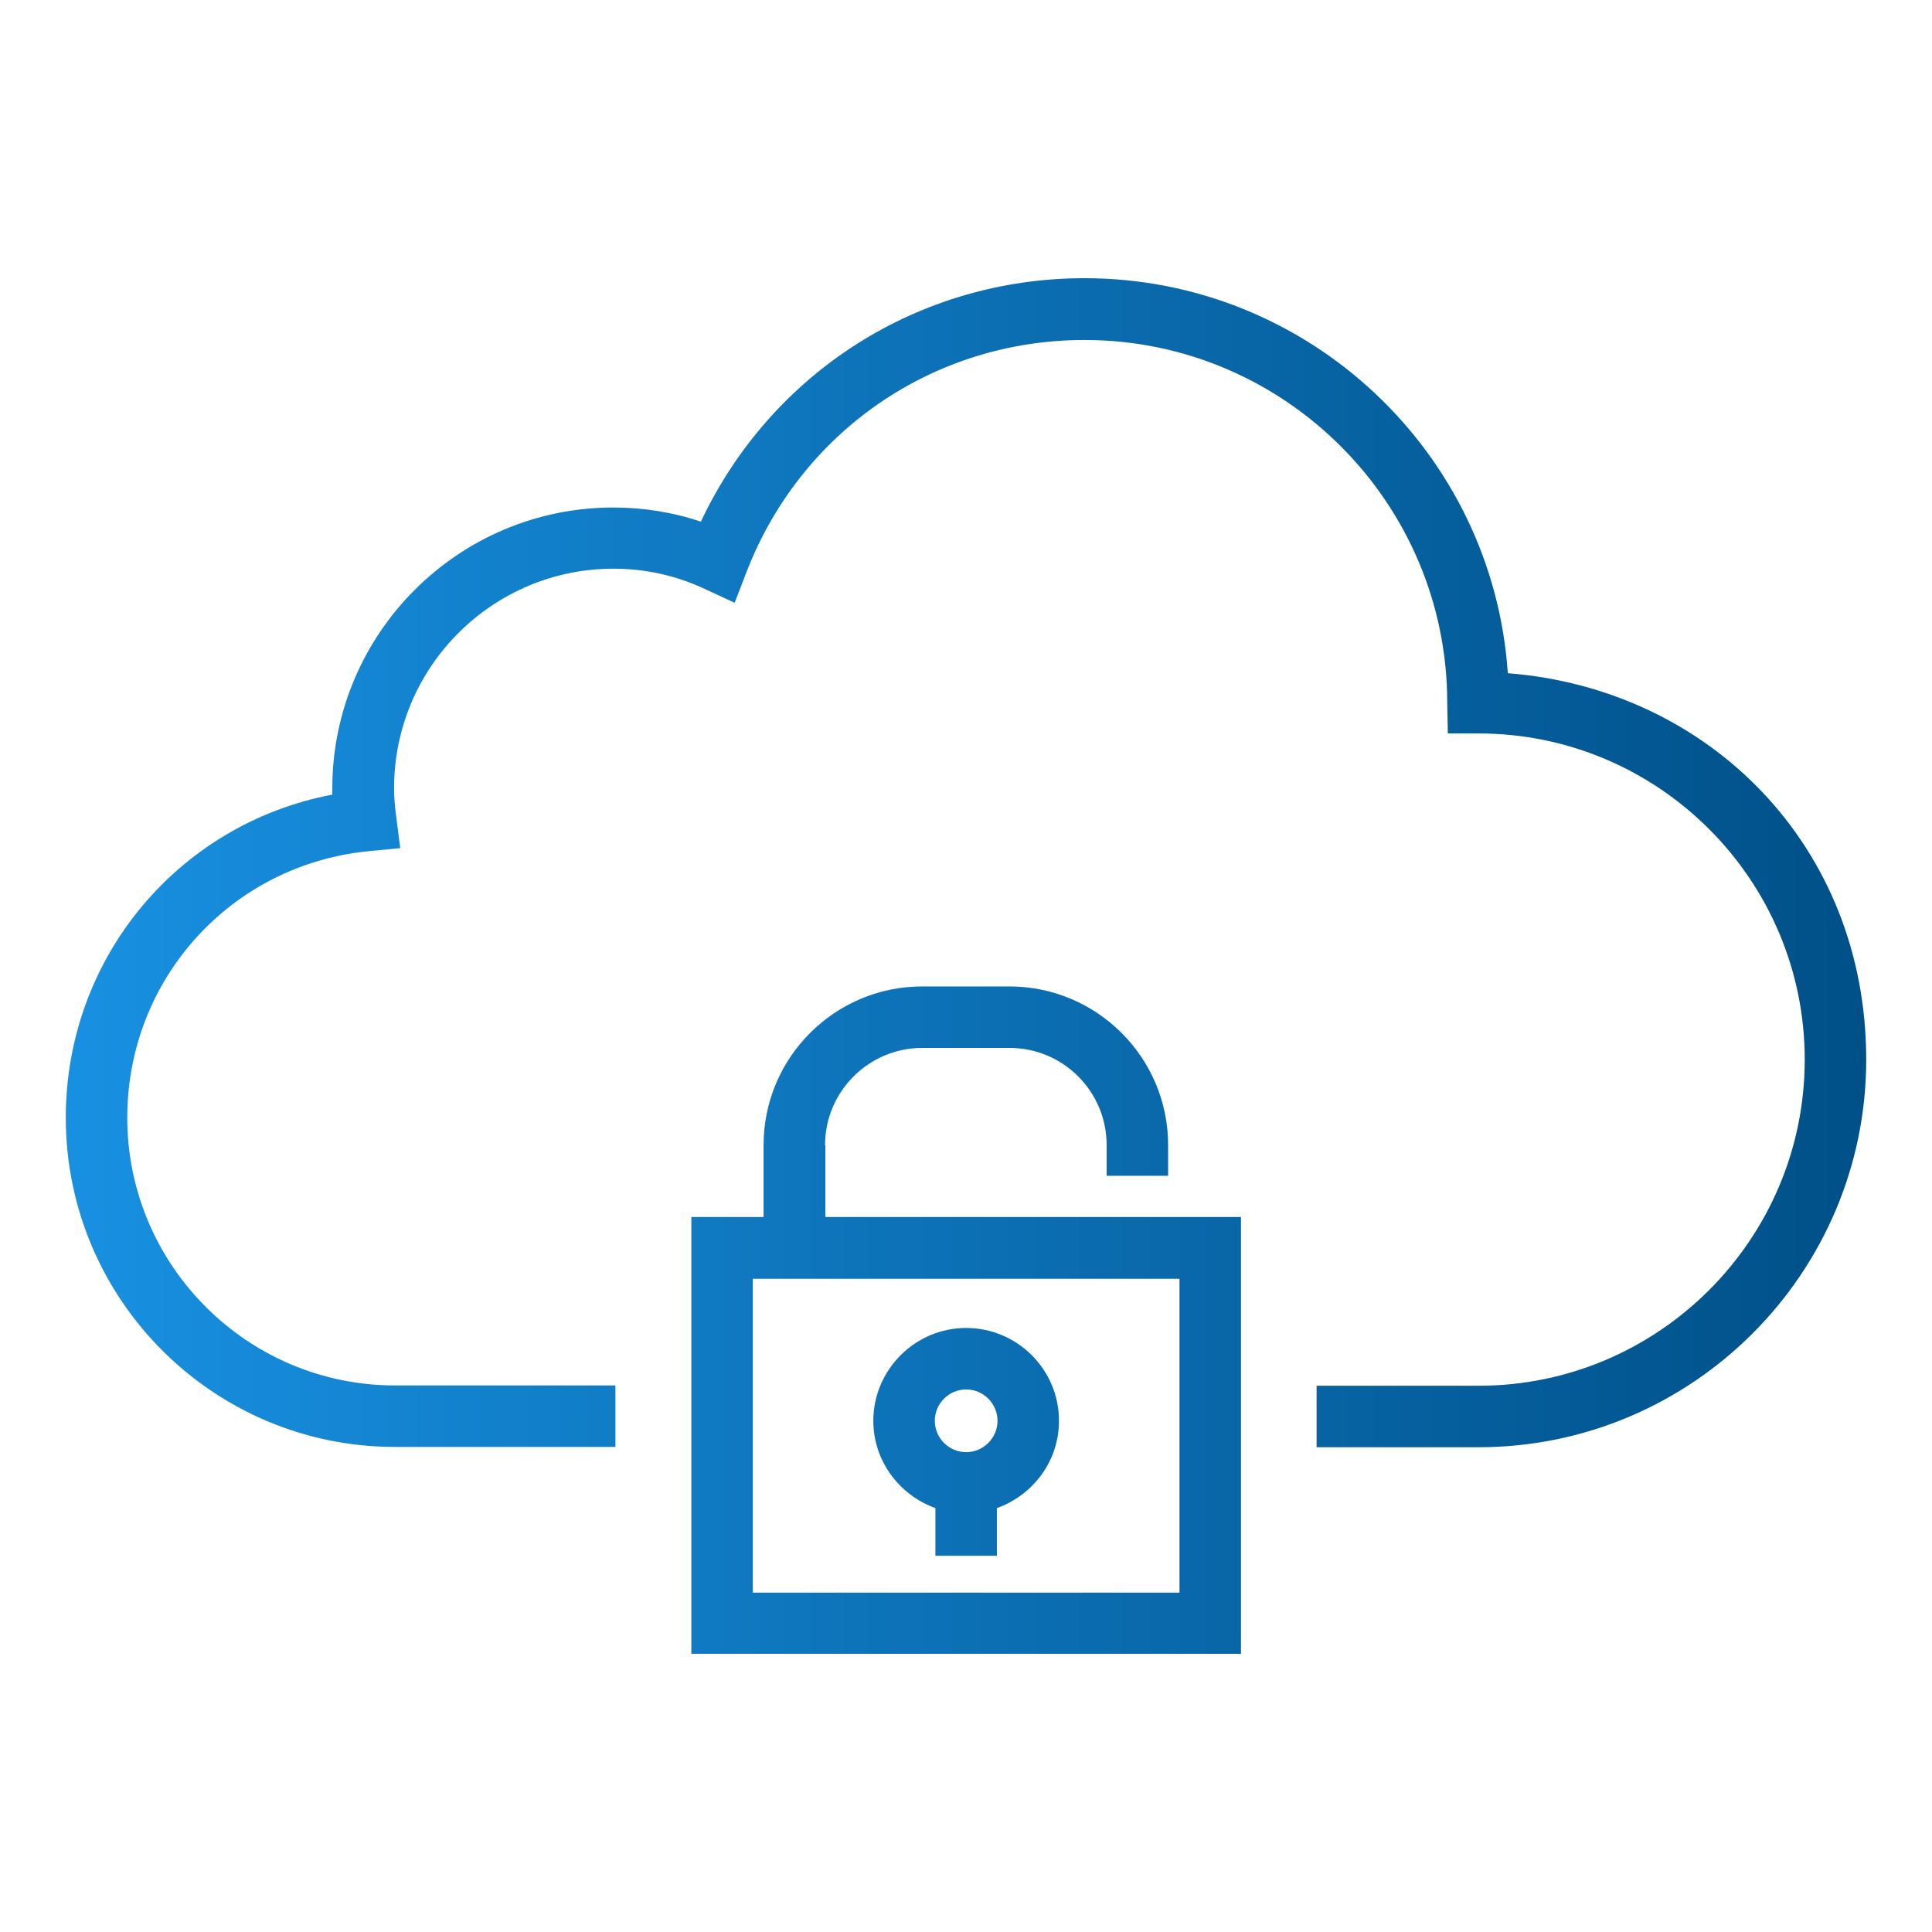
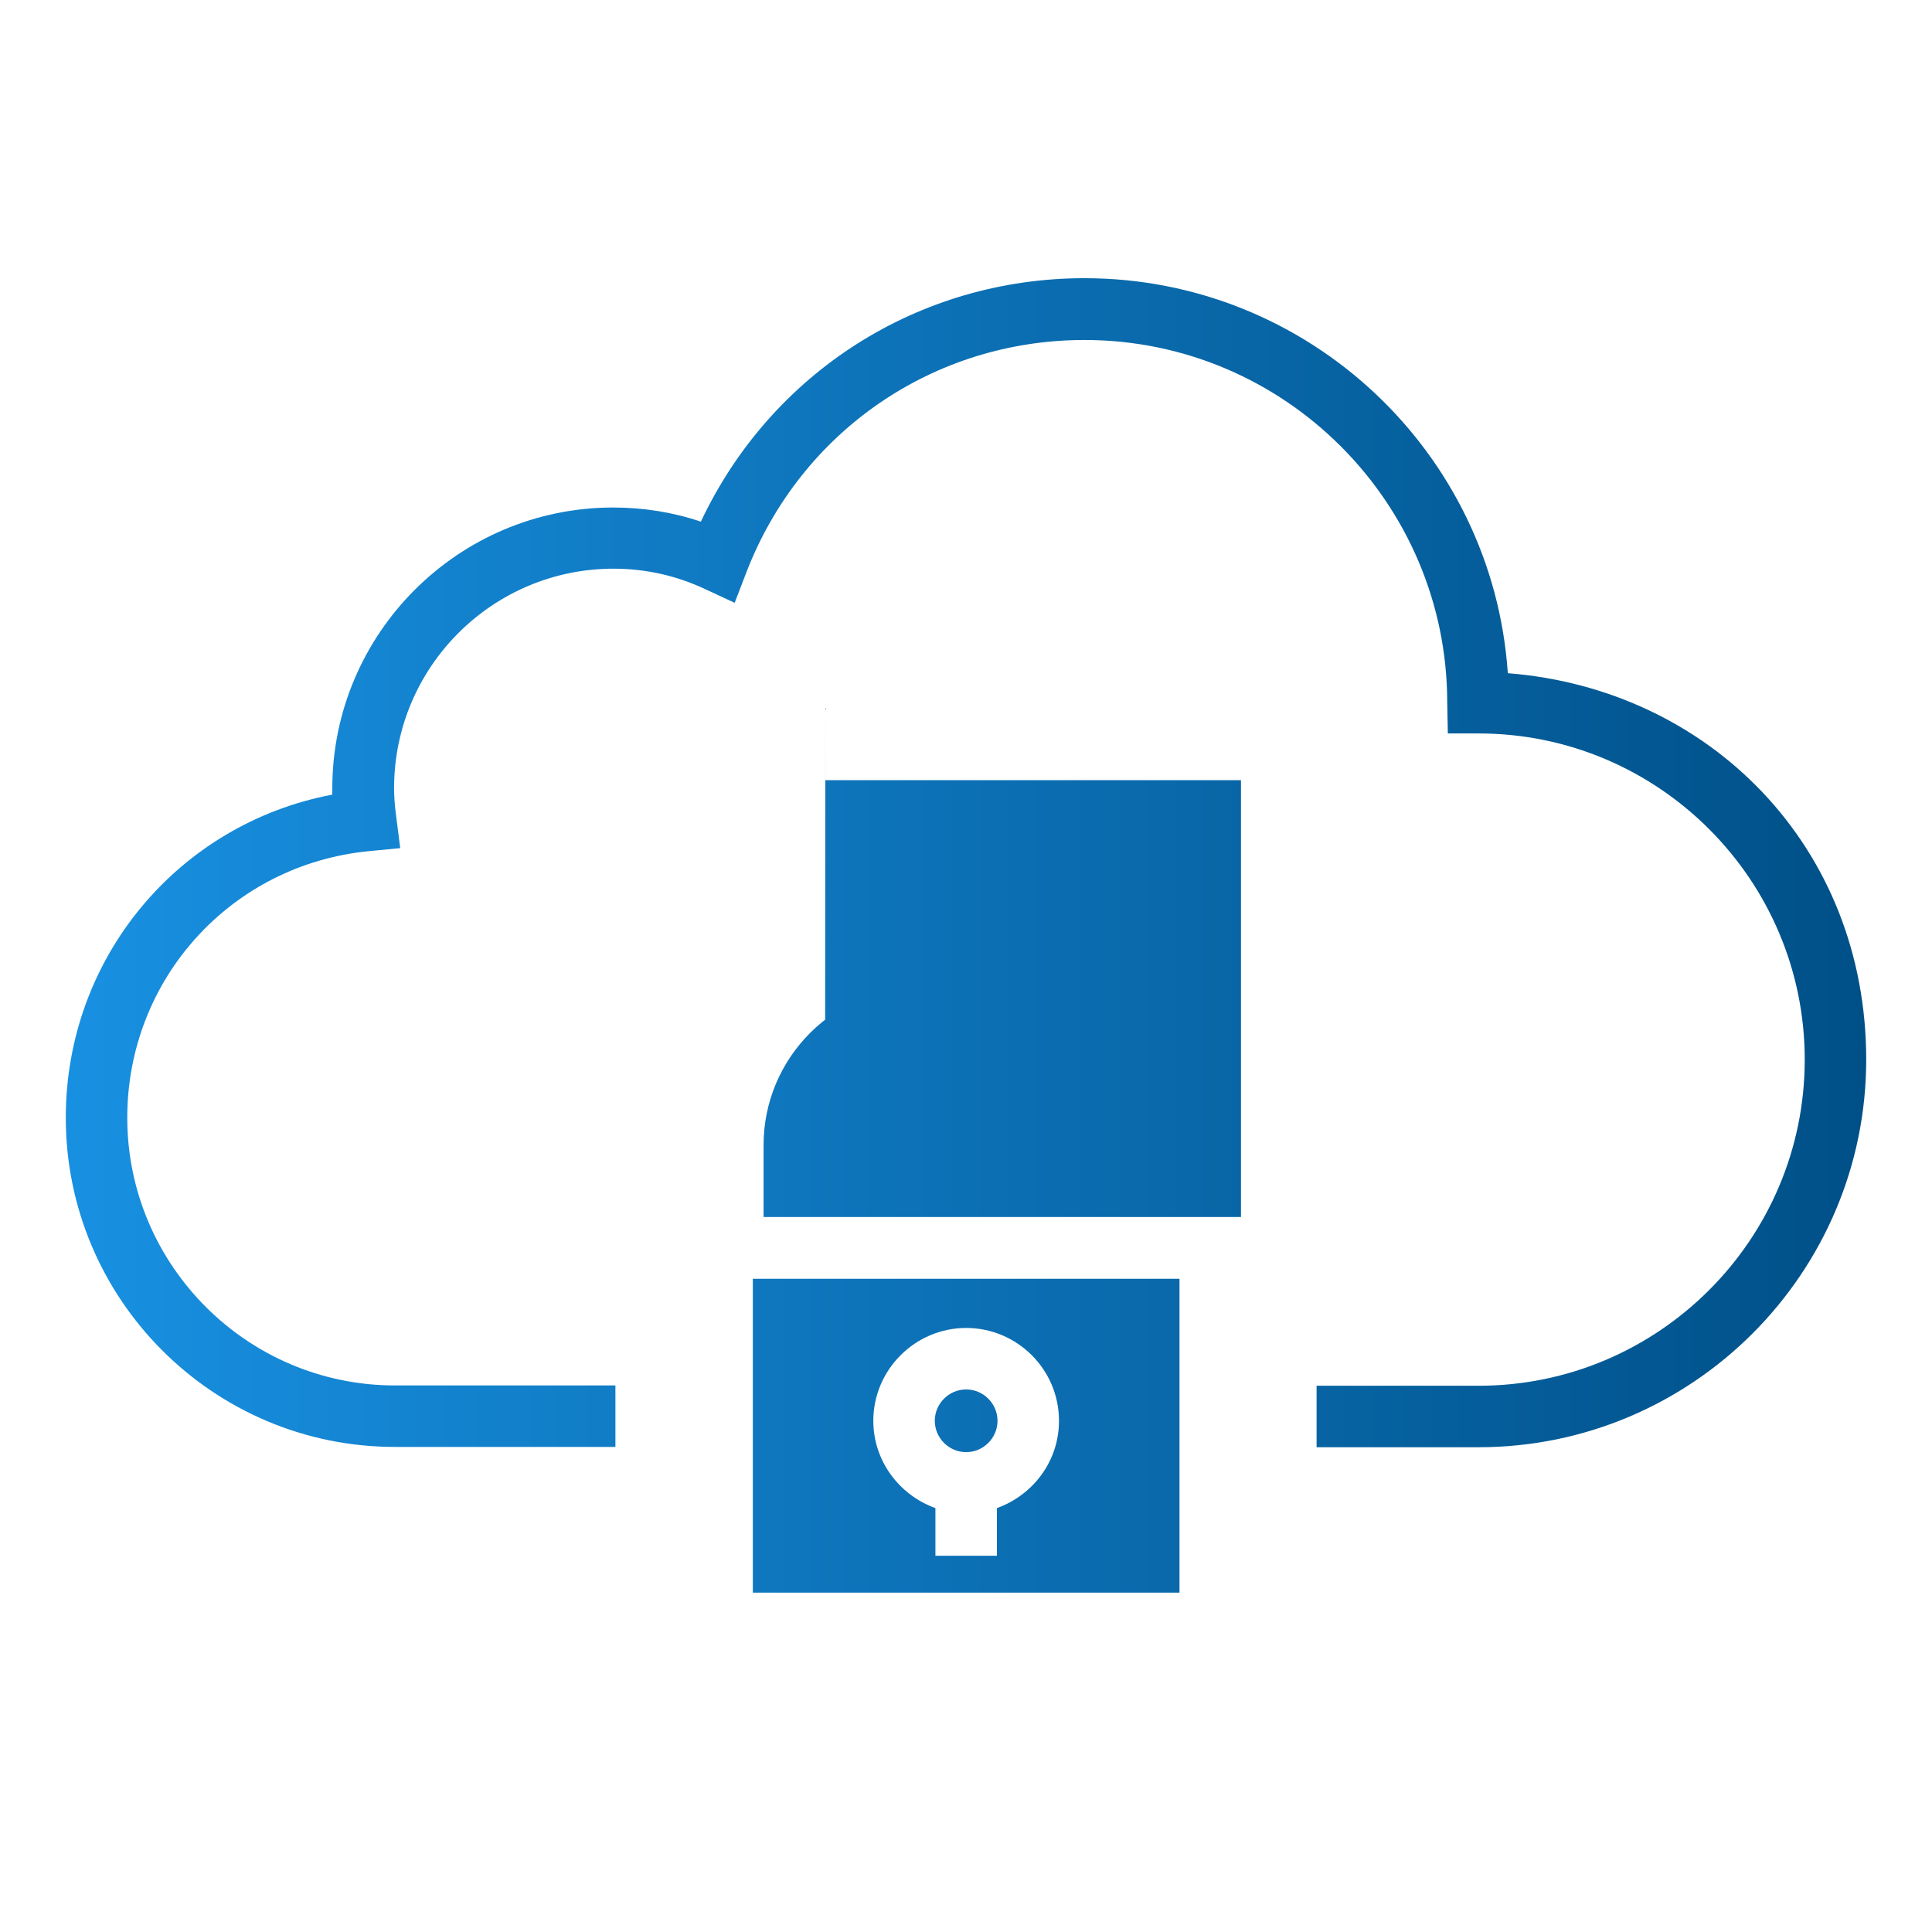
<svg xmlns="http://www.w3.org/2000/svg" id="Layer_1" viewBox="0 0 62.85 62.85">
  <defs>
    <style>.cls-1{fill:url(#linear-gradient);stroke-width:0px;}</style>
    <linearGradient id="linear-gradient" x1="2.14" y1="31.43" x2="60.71" y2="31.43" gradientUnits="userSpaceOnUse">
      <stop offset="0" stop-color="#1890e1" />
      <stop offset="1" stop-color="#005088" />
    </linearGradient>
  </defs>
-   <path class="cls-1" d="M49.05,21.89c-.49-7.17-6.48-12.84-13.77-12.84-5.41,0-10.2,3.08-12.48,7.92-.92-.31-1.88-.46-2.85-.46-5.04,0-9.14,4.1-9.14,9.14,0,.07,0,.13,0,.2-5.01.95-8.67,5.31-8.67,10.51,0,5.91,4.8,10.71,10.71,10.71h7.17v-2h-7.17c-4.8,0-8.71-3.91-8.71-8.71,0-4.5,3.37-8.23,7.85-8.67l1.03-.1-.13-1.02c-.05-.36-.07-.66-.07-.93,0-3.94,3.2-7.14,7.14-7.14,1.03,0,2.03.22,2.97.66l.97.45.38-.99c1.77-4.59,6.09-7.56,11-7.56,6.51,0,11.8,5.3,11.8,11.8l.02,1h1c5.85,0,10.61,4.76,10.61,10.61s-4.76,10.61-10.61,10.61h-5.27v2h5.27c6.95,0,12.61-5.66,12.61-12.61s-5.12-12.06-11.66-12.57ZM30.43,49.06v1.55h2v-1.55c1.17-.42,2.02-1.52,2.02-2.84,0-1.67-1.36-3.02-3.02-3.02s-3.02,1.36-3.02,3.02c0,1.31.85,2.42,2.02,2.84ZM31.43,45.2c.56,0,1.02.46,1.02,1.02s-.46,1.02-1.02,1.02-1.02-.46-1.02-1.02.46-1.02,1.02-1.02ZM26.84,37.25c0-1.74,1.42-3.16,3.16-3.16h2.84c1.75,0,3.16,1.42,3.16,3.16v1h2v-1c0-2.85-2.32-5.16-5.16-5.16h-2.84c-2.85,0-5.16,2.32-5.16,5.16v2.34h-2.35v14.21h17.88v-14.21h-13.52v-2.34ZM38.37,41.6v10.21h-13.88v-10.21h13.88Z" />
+   <path class="cls-1" d="M49.05,21.89c-.49-7.17-6.48-12.84-13.77-12.84-5.41,0-10.2,3.08-12.48,7.92-.92-.31-1.88-.46-2.85-.46-5.04,0-9.14,4.1-9.14,9.14,0,.07,0,.13,0,.2-5.01.95-8.67,5.31-8.67,10.51,0,5.91,4.8,10.71,10.71,10.71h7.17v-2h-7.17c-4.8,0-8.71-3.91-8.71-8.71,0-4.5,3.37-8.23,7.85-8.67l1.03-.1-.13-1.02c-.05-.36-.07-.66-.07-.93,0-3.94,3.2-7.14,7.14-7.14,1.03,0,2.03.22,2.97.66l.97.45.38-.99c1.77-4.59,6.09-7.56,11-7.56,6.51,0,11.8,5.3,11.8,11.8l.02,1h1c5.85,0,10.61,4.76,10.61,10.61s-4.76,10.61-10.61,10.61h-5.27v2h5.27c6.95,0,12.61-5.66,12.61-12.61s-5.12-12.06-11.66-12.57ZM30.43,49.06v1.55h2v-1.55c1.17-.42,2.02-1.52,2.02-2.84,0-1.67-1.36-3.02-3.02-3.02s-3.02,1.36-3.02,3.02c0,1.31.85,2.42,2.02,2.84ZM31.43,45.2c.56,0,1.02.46,1.02,1.02s-.46,1.02-1.02,1.02-1.02-.46-1.02-1.02.46-1.02,1.02-1.02ZM26.84,37.25c0-1.74,1.42-3.16,3.16-3.16h2.84c1.75,0,3.16,1.42,3.16,3.16v1h2v-1c0-2.85-2.32-5.16-5.16-5.16h-2.84c-2.85,0-5.16,2.32-5.16,5.16v2.34h-2.35h17.88v-14.21h-13.52v-2.34ZM38.37,41.6v10.21h-13.88v-10.21h13.88Z" />
</svg>